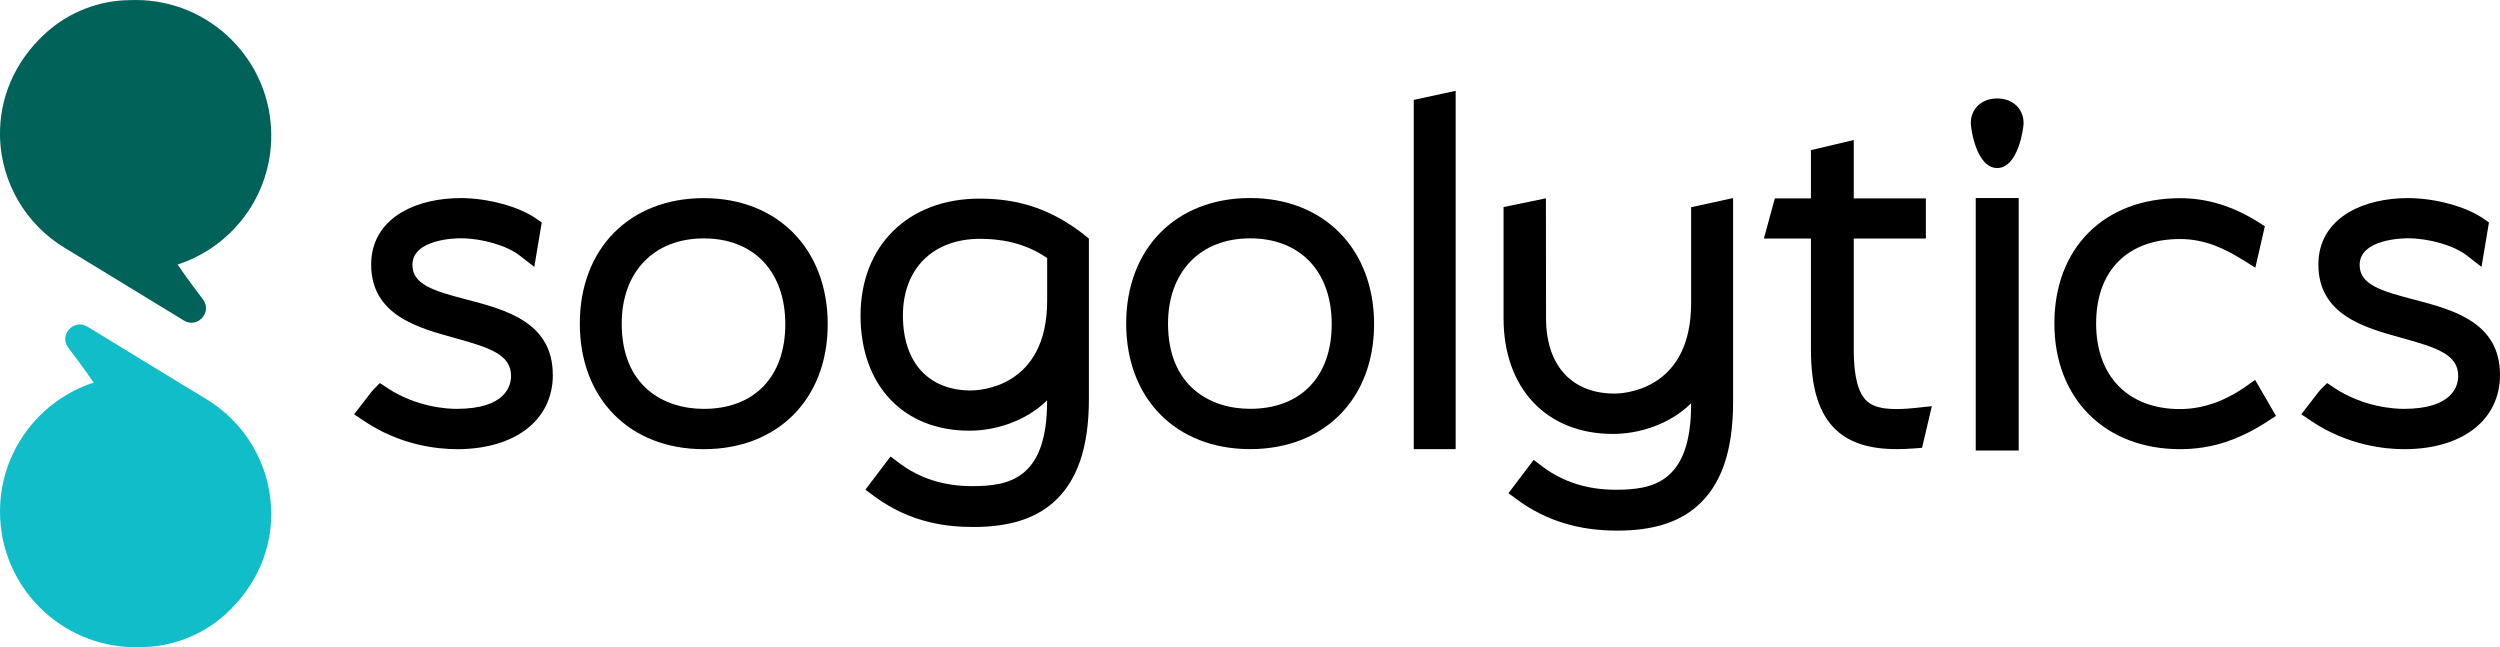
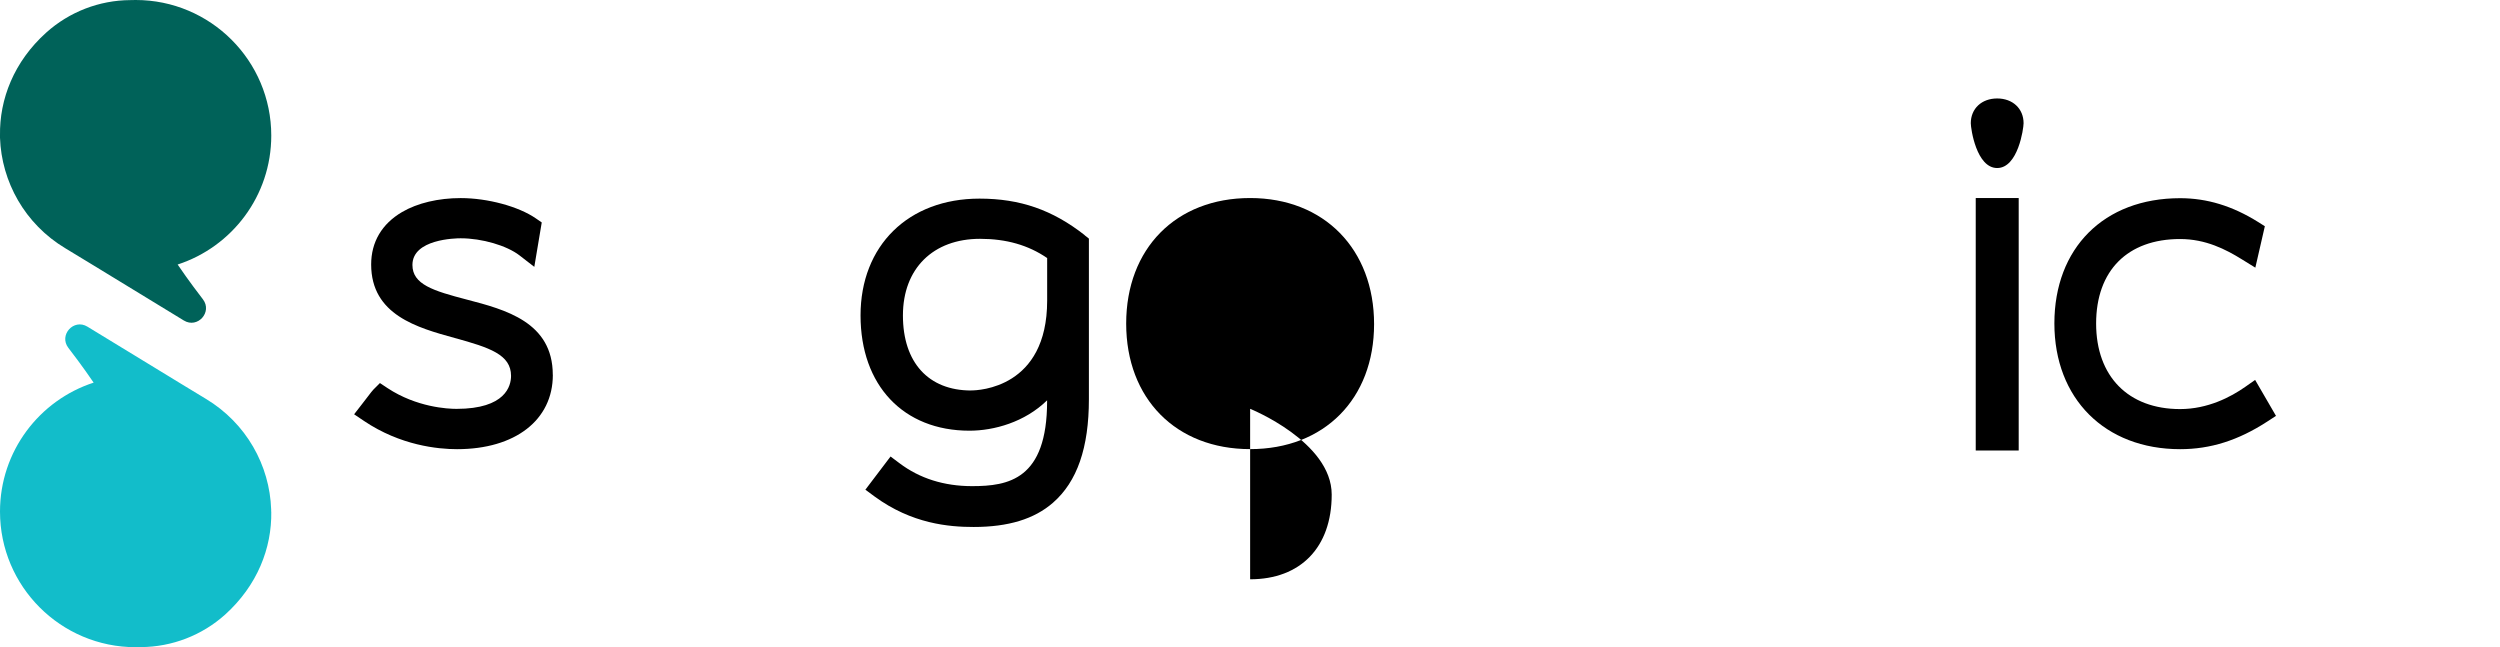
<svg xmlns="http://www.w3.org/2000/svg" id="Layer_2" viewBox="0 0 470.75 121.86">
  <defs>
    <style>.cls-1{fill:#006259;}.cls-2{fill:#12bdca;}</style>
  </defs>
  <g id="Layer_1-2">
    <g>
      <g>
        <path d="M104.1,70.59c0,8.5-7.08,13.99-18.04,13.99-3.59,0-10.64-.69-17.51-5.31l-1.87-1.26,1.39-1.79c.23-.29,.52-.67,.81-1.05,.97-1.27,1.24-1.62,1.44-1.82l1.22-1.22,1.43,.95c5.5,3.62,11.33,3.91,12.99,3.91,9.27,0,10.27-4.35,10.27-6.21,0-4.01-4.03-5.33-10.62-7.14-7-1.93-15.72-4.33-15.72-13.84,0-4.24,2.02-7.65,5.83-9.88,2.9-1.69,6.82-2.62,11.03-2.62,5.06,0,10.89,1.57,14.16,3.83l1.1,.76-1.4,8.36-2.79-2.16c-2.41-1.86-7.07-3.22-11.08-3.22-.93,0-9.08,.14-9.08,5.02,0,3.67,3.9,4.87,10.27,6.53,7.2,1.88,16.16,4.22,16.16,14.15Z" />
-         <path d="M132.52,37.31c-13.96,0-23.34,9.5-23.34,23.63s9.38,23.64,23.34,23.64,23.34-9.46,23.34-23.54-9.37-23.73-23.34-23.73Zm0,39.68c-7.47,0-15.45-4.21-15.45-16.05,0-9.75,6.07-16.05,15.45-16.05s15.35,6.19,15.35,16.15-5.88,15.95-15.35,15.95Z" />
        <path d="M204.25,44.28c-6.06-4.76-12.17-6.88-19.81-6.88-13.4,0-22.4,8.84-22.4,22s8.05,21.7,20.51,21.7c4.61,0,10.41-1.6,14.62-5.72v.15c0,14.77-7.29,16.01-14.13,16.01-5.27,0-9.87-1.45-13.67-4.32l-1.68-1.26-4.74,6.25,1.72,1.27c7.03,5.16,14.02,5.75,18.67,5.75,6.52,0,11.41-1.49,14.93-4.56,4.56-3.97,6.77-10.35,6.77-19.52v-30.22l-.81-.64Zm-21.39,29.25c-8.04,0-12.84-5.28-12.84-14.13s5.7-14.43,14.52-14.43c4.95,0,9.1,1.19,12.64,3.62v8.03c0,16.42-12.86,16.9-14.32,16.9Z" />
-         <path d="M235.4,37.29c-13.96,0-23.34,9.5-23.34,23.64s9.38,23.64,23.34,23.64,23.34-9.46,23.34-23.54-9.38-23.74-23.34-23.74Zm0,39.69c-7.47,0-15.46-4.22-15.46-16.05,0-9.75,6.07-16.05,15.46-16.05s15.36,6.19,15.36,16.15-5.88,15.95-15.36,15.95Z" />
-         <polygon points="274.1 17.1 274.1 84.57 266.21 84.57 266.21 18.81 274.1 17.1" />
-         <path d="M326.34,37.28v38.44c0,9.21-2.23,15.62-6.8,19.61-3.54,3.09-8.45,4.59-15.01,4.59-7.32,0-13.45-1.9-18.76-5.78l-1.73-1.27,4.75-6.27,1.68,1.27c3.83,2.89,8.46,4.35,13.76,4.35,6.87,0,14.21-1.24,14.21-16.11v-.17c-4.23,4.16-10.08,5.77-14.71,5.77-12.52,0-20.61-8.56-20.61-21.8v-20.92l7.98-1.65v2.58s.02,19.56,.02,19.99c0,8.9,4.83,14.2,12.91,14.2,1.4,0,13.65-.44,14.37-15.56,.03-.52,.04-.99,.04-1.43v-18.1l7.9-1.73Z" />
-         <path d="M363.77,76.48l-1.85,7.84-1.53,.12c-1.12,.09-2.19,.13-3.19,.13-5.15,0-8.82-1.16-11.42-3.57-3.26-3.02-4.78-7.87-4.78-15.29v-20.79h-8.86l2.06-7.56h6.8v-9.09l8.06-1.91v11h13.58v7.56h-13.58v20.9c0,5.03,.82,8.21,2.49,9.72,1.57,1.41,4.35,1.79,9.26,1.26l2.96-.32Z" />
+         <path d="M235.4,37.29c-13.96,0-23.34,9.5-23.34,23.64s9.38,23.64,23.34,23.64,23.34-9.46,23.34-23.54-9.38-23.74-23.34-23.74Zm0,39.69s15.36,6.19,15.36,16.15-5.88,15.95-15.36,15.95Z" />
        <path d="M381.04,23.2c0,1.01-1.05,8.44-4.97,8.44s-4.97-7.43-4.97-8.44c0-2.74,2.04-4.66,4.97-4.66s4.97,1.92,4.97,4.66Z" />
        <rect x="372.03" y="37.29" width="8.09" height="47.54" />
        <path d="M428.6,78.29l-1.69,1.1c-5.46,3.54-10.67,5.19-16.39,5.19-14.17,0-23.68-9.52-23.68-23.68s9.3-23.58,23.68-23.58c5.06,0,9.85,1.46,14.68,4.48l1.27,.8-1.79,7.8-2.51-1.55c-3.06-1.9-6.84-3.84-11.66-3.84-9.9,0-15.81,5.95-15.81,15.91s6.06,16.11,15.81,16.11c5.22,0,9.54-2.27,12.25-4.17l1.88-1.32,3.94,6.79Z" />
-         <path d="M470.75,70.59c0,8.5-7.08,13.99-18.04,13.99-3.59,0-10.64-.69-17.51-5.31l-1.87-1.26,1.39-1.79c.23-.29,.52-.67,.8-1.04,.98-1.28,1.25-1.63,1.45-1.83l1.22-1.22,1.43,.95c5.49,3.62,11.33,3.91,12.99,3.91,9.26,0,10.27-4.35,10.27-6.21,0-4.01-4.03-5.33-10.61-7.14-7-1.93-15.72-4.33-15.72-13.84,0-4.24,2.01-7.65,5.82-9.88,2.91-1.69,6.83-2.62,11.03-2.62,5.07,0,10.89,1.57,14.17,3.83l1.1,.76-1.4,8.36-2.79-2.16c-2.41-1.86-7.07-3.22-11.09-3.22-.93,0-9.07,.14-9.07,5.02,0,3.67,3.9,4.87,10.27,6.53,7.2,1.88,16.16,4.22,16.16,14.15Z" />
      </g>
      <g>
        <path class="cls-2" d="M51.08,96.33c.12,6.87-2.62,13.91-8.68,19.39-4.38,3.94-10.03,6.08-15.81,6.13-.34,.02-.69,.02-1.04,.02C11.44,121.86,0,110.43,0,96.33,0,84.99,7.4,75.37,17.63,72.05c-.38-.57-2.15-3.16-4.76-6.55-1.84-2.4,1.01-5.57,3.59-3.99,6.35,3.89,13.11,8,17.67,10.78,2.09,1.26,3.71,2.25,4.63,2.81,7.64,4.59,12.02,12.55,12.3,20.82,0,.14,0,.28,0,.42Z" />
        <path class="cls-1" d="M0,25.53C-.11,18.66,2.62,11.62,8.69,6.15,13.07,2.21,18.72,.06,24.5,.02c.34-.02,.69-.02,1.04-.02,14.1,0,25.54,11.43,25.54,25.53,0,11.34-7.39,20.95-17.63,24.28,.38,.57,2.15,3.16,4.76,6.55,1.84,2.4-1.01,5.57-3.59,3.99-6.35-3.89-13.11-8-17.67-10.78-2.09-1.26-3.71-2.25-4.63-2.81C4.67,42.18,.29,34.22,0,25.95c0-.14,0-.28,0-.42Z" />
      </g>
    </g>
  </g>
</svg>